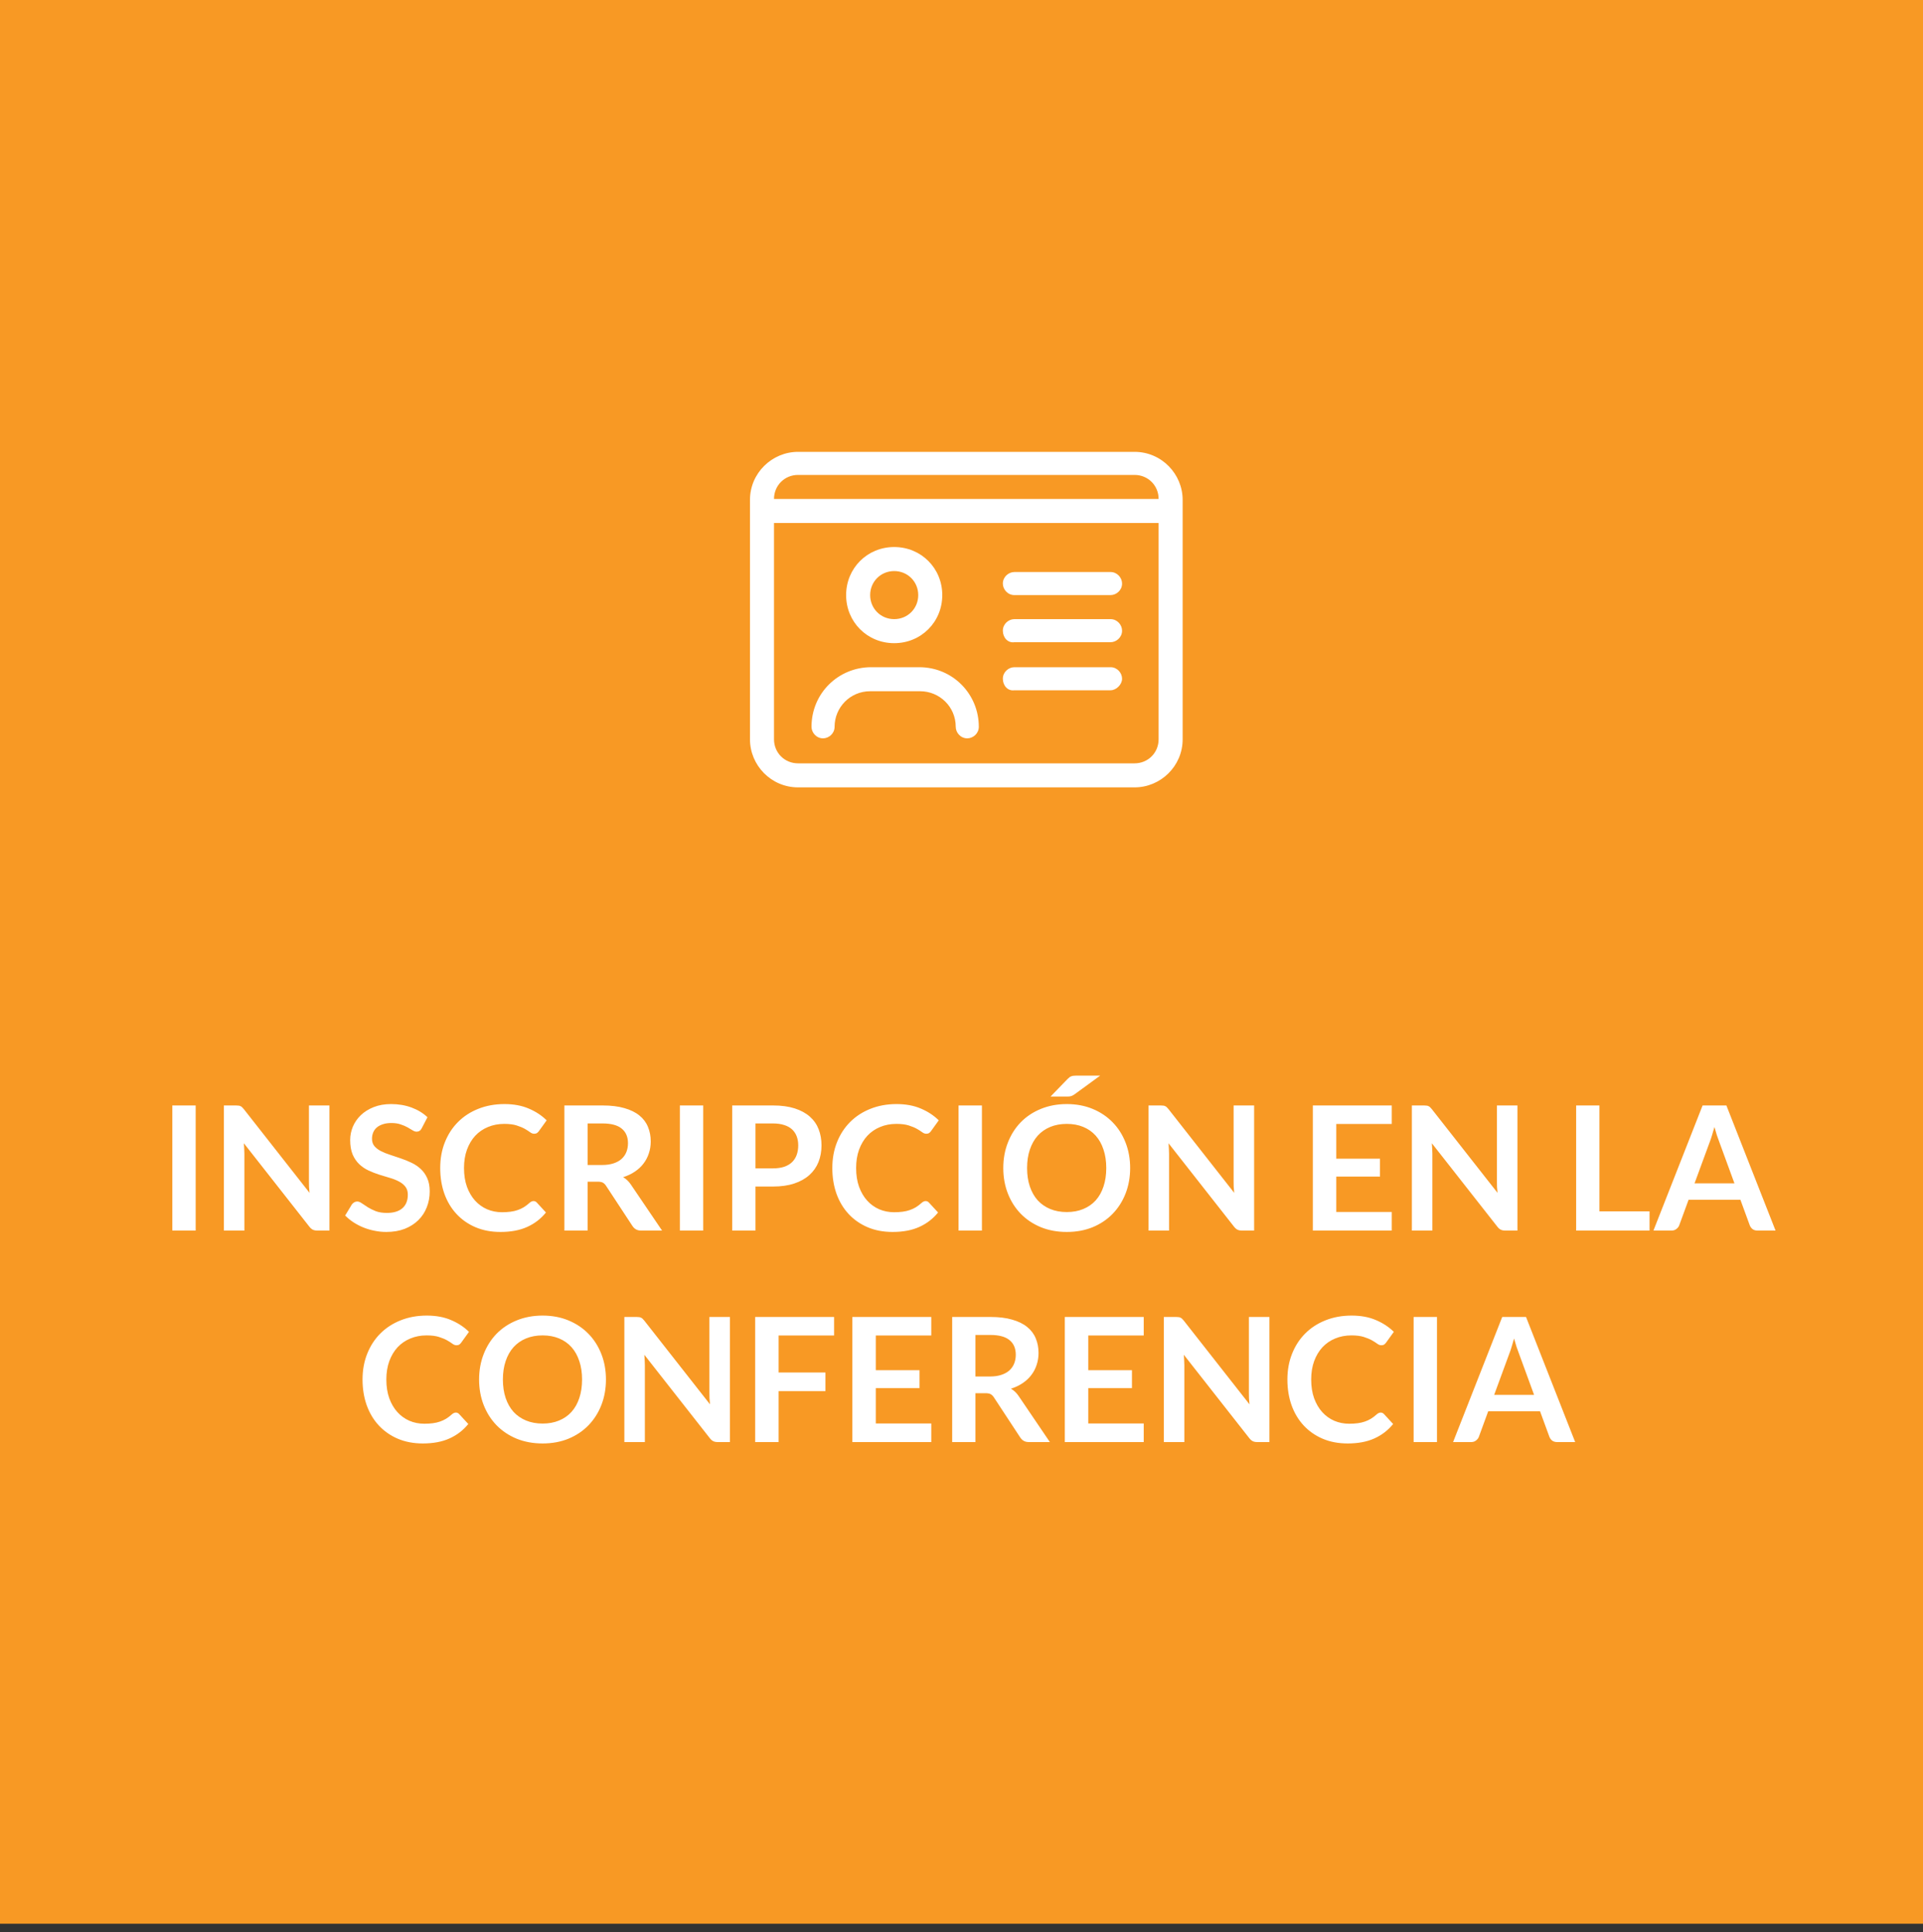
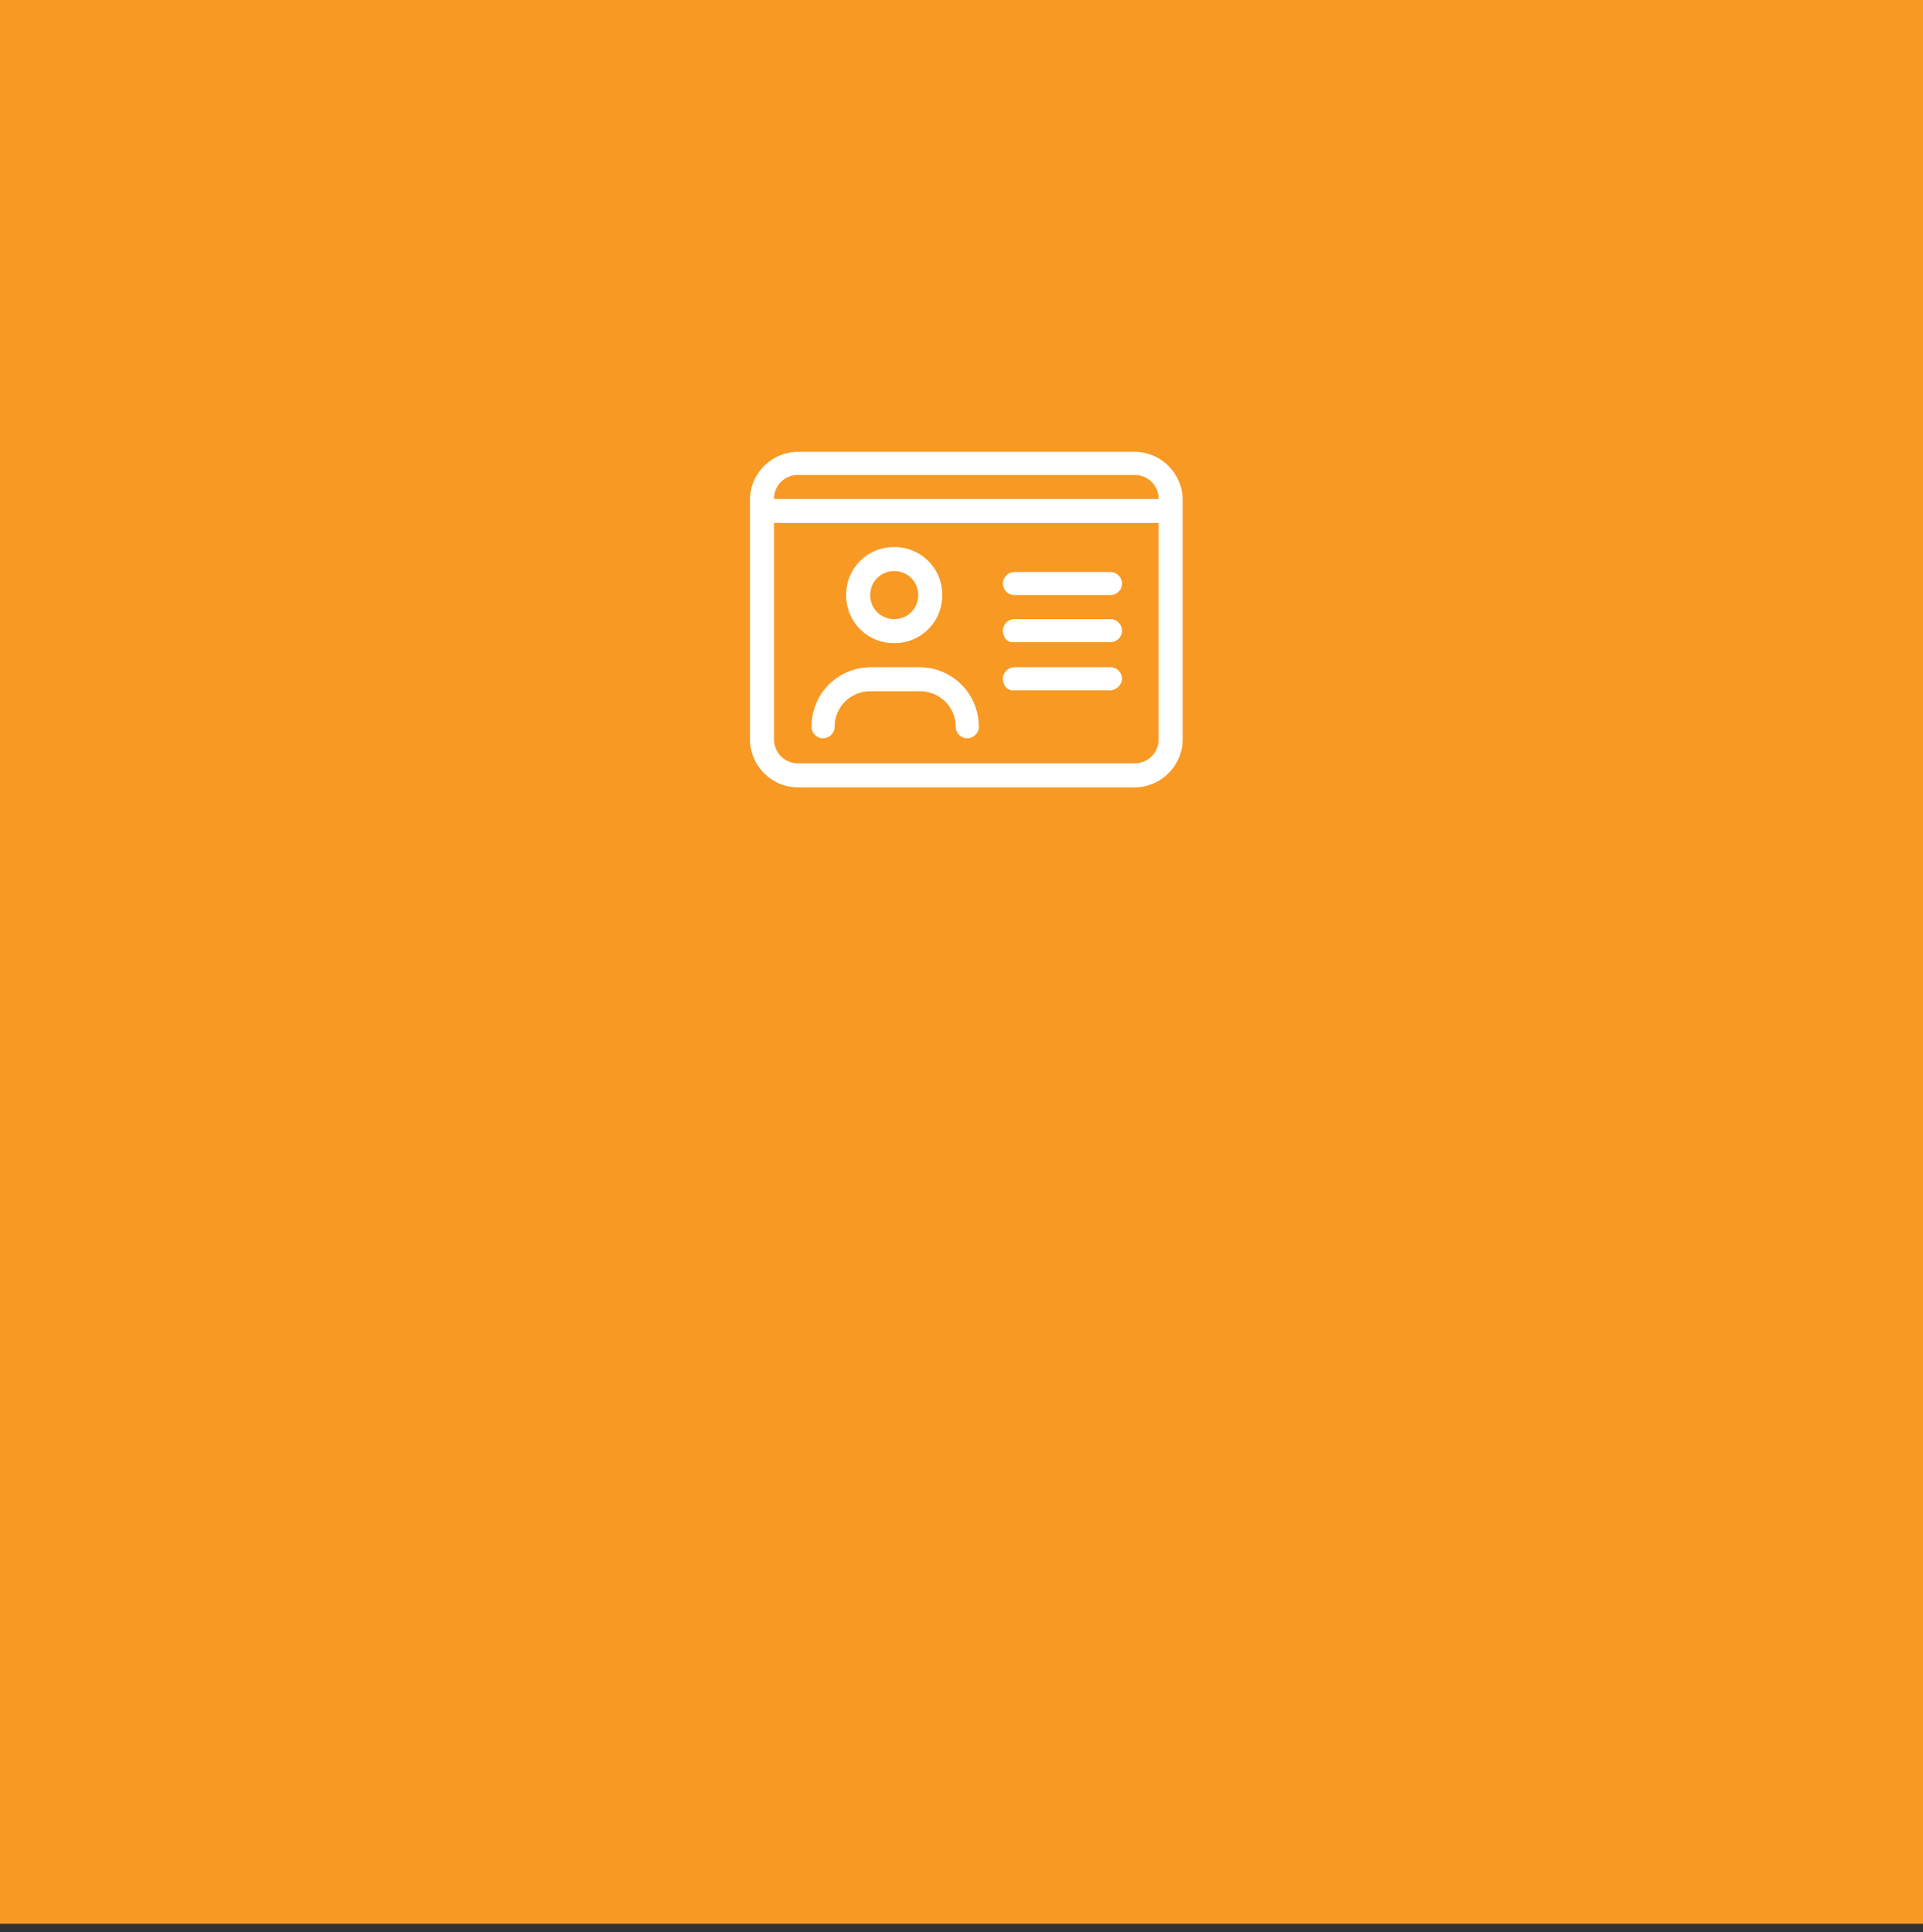
<svg xmlns="http://www.w3.org/2000/svg" width="200" height="201" viewBox="0 0 200 201" fill="none">
  <rect x="0" y="0" width="200" height="201" fill="#333333" stroke="none" />
  <rect width="200" height="200.1" fill="#F89924" />
-   <path d="M20.351 128H17.921V114.986H20.351V128ZM24.553 114.986C24.661 114.986 24.751 114.992 24.823 115.004C24.895 115.01 24.958 115.028 25.012 115.058C25.072 115.082 25.129 115.121 25.183 115.175C25.237 115.223 25.297 115.289 25.363 115.373L32.194 124.076C32.17 123.866 32.152 123.662 32.14 123.464C32.134 123.26 32.131 123.071 32.131 122.897V114.986H34.264V128H33.013C32.821 128 32.662 127.97 32.536 127.91C32.41 127.85 32.287 127.742 32.167 127.586L25.363 118.919C25.381 119.111 25.393 119.303 25.399 119.495C25.411 119.681 25.417 119.852 25.417 120.008V128H23.284V114.986H24.553ZM43.864 117.353C43.798 117.485 43.72 117.578 43.63 117.632C43.546 117.686 43.444 117.713 43.324 117.713C43.204 117.713 43.069 117.668 42.919 117.578C42.769 117.482 42.592 117.377 42.388 117.263C42.184 117.149 41.944 117.047 41.668 116.957C41.398 116.861 41.077 116.813 40.705 116.813C40.369 116.813 40.075 116.855 39.823 116.939C39.577 117.017 39.367 117.128 39.193 117.272C39.025 117.416 38.899 117.59 38.815 117.794C38.731 117.992 38.689 118.211 38.689 118.451C38.689 118.757 38.773 119.012 38.941 119.216C39.115 119.42 39.343 119.594 39.625 119.738C39.907 119.882 40.228 120.011 40.588 120.125C40.948 120.239 41.314 120.362 41.686 120.494C42.064 120.62 42.433 120.77 42.793 120.944C43.153 121.112 43.474 121.328 43.756 121.592C44.038 121.85 44.263 122.168 44.431 122.546C44.605 122.924 44.692 123.383 44.692 123.923C44.692 124.511 44.59 125.063 44.386 125.579C44.188 126.089 43.894 126.536 43.504 126.92C43.12 127.298 42.649 127.598 42.091 127.82C41.533 128.036 40.894 128.144 40.174 128.144C39.76 128.144 39.352 128.102 38.95 128.018C38.548 127.94 38.161 127.826 37.789 127.676C37.423 127.526 37.078 127.346 36.754 127.136C36.436 126.926 36.151 126.692 35.899 126.434L36.601 125.273C36.667 125.189 36.745 125.12 36.835 125.066C36.931 125.006 37.036 124.976 37.15 124.976C37.3 124.976 37.462 125.039 37.636 125.165C37.81 125.285 38.014 125.42 38.248 125.57C38.488 125.72 38.767 125.858 39.085 125.984C39.409 126.104 39.796 126.164 40.246 126.164C40.936 126.164 41.47 126.002 41.848 125.678C42.226 125.348 42.415 124.877 42.415 124.265C42.415 123.923 42.328 123.644 42.154 123.428C41.986 123.212 41.761 123.032 41.479 122.888C41.197 122.738 40.876 122.612 40.516 122.51C40.156 122.408 39.79 122.297 39.418 122.177C39.046 122.057 38.68 121.913 38.32 121.745C37.96 121.577 37.639 121.358 37.357 121.088C37.075 120.818 36.847 120.482 36.673 120.08C36.505 119.672 36.421 119.171 36.421 118.577C36.421 118.103 36.514 117.641 36.7 117.191C36.892 116.741 37.168 116.342 37.528 115.994C37.894 115.646 38.341 115.367 38.869 115.157C39.397 114.947 40 114.842 40.678 114.842C41.446 114.842 42.154 114.962 42.802 115.202C43.45 115.442 44.002 115.778 44.458 116.21L43.864 117.353ZM55.486 124.931C55.618 124.931 55.732 124.982 55.828 125.084L56.782 126.119C56.254 126.773 55.603 127.274 54.829 127.622C54.061 127.97 53.137 128.144 52.057 128.144C51.091 128.144 50.221 127.979 49.447 127.649C48.679 127.319 48.022 126.86 47.476 126.272C46.93 125.684 46.51 124.982 46.216 124.166C45.928 123.35 45.784 122.459 45.784 121.493C45.784 120.515 45.946 119.621 46.27 118.811C46.594 117.995 47.05 117.293 47.638 116.705C48.226 116.117 48.928 115.661 49.744 115.337C50.566 115.007 51.472 114.842 52.462 114.842C53.428 114.842 54.271 114.998 54.991 115.31C55.717 115.616 56.338 116.024 56.854 116.534L56.044 117.659C55.996 117.731 55.933 117.794 55.855 117.848C55.783 117.902 55.681 117.929 55.549 117.929C55.411 117.929 55.27 117.875 55.126 117.767C54.982 117.659 54.799 117.542 54.577 117.416C54.355 117.29 54.073 117.173 53.731 117.065C53.395 116.957 52.966 116.903 52.444 116.903C51.832 116.903 51.268 117.011 50.752 117.227C50.242 117.437 49.801 117.74 49.429 118.136C49.063 118.532 48.775 119.015 48.565 119.585C48.361 120.149 48.259 120.785 48.259 121.493C48.259 122.225 48.361 122.876 48.565 123.446C48.775 124.016 49.057 124.496 49.411 124.886C49.765 125.276 50.182 125.576 50.662 125.786C51.142 125.99 51.658 126.092 52.21 126.092C52.54 126.092 52.837 126.074 53.101 126.038C53.371 126.002 53.617 125.945 53.839 125.867C54.067 125.789 54.28 125.69 54.478 125.57C54.682 125.444 54.883 125.291 55.081 125.111C55.141 125.057 55.204 125.015 55.27 124.985C55.336 124.949 55.408 124.931 55.486 124.931ZM61.118 122.915V128H58.697V114.986H62.666C63.554 114.986 64.313 115.079 64.943 115.265C65.579 115.445 66.098 115.7 66.5 116.03C66.908 116.36 67.205 116.756 67.391 117.218C67.583 117.674 67.679 118.178 67.679 118.73C67.679 119.168 67.613 119.582 67.481 119.972C67.355 120.362 67.169 120.716 66.923 121.034C66.683 121.352 66.383 121.631 66.023 121.871C65.669 122.111 65.264 122.303 64.808 122.447C65.114 122.621 65.378 122.87 65.6 123.194L68.858 128H66.68C66.47 128 66.29 127.958 66.14 127.874C65.996 127.79 65.873 127.67 65.771 127.514L63.035 123.347C62.933 123.191 62.819 123.08 62.693 123.014C62.573 122.948 62.393 122.915 62.153 122.915H61.118ZM61.118 121.178H62.63C63.086 121.178 63.482 121.121 63.818 121.007C64.16 120.893 64.439 120.737 64.655 120.539C64.877 120.335 65.042 120.095 65.15 119.819C65.258 119.543 65.312 119.24 65.312 118.91C65.312 118.25 65.093 117.743 64.655 117.389C64.223 117.035 63.56 116.858 62.666 116.858H61.118V121.178ZM73.138 128H70.708V114.986H73.138V128ZM78.573 123.419V128H76.152V114.986H80.391C81.261 114.986 82.014 115.088 82.65 115.292C83.286 115.496 83.811 115.781 84.225 116.147C84.639 116.513 84.945 116.951 85.143 117.461C85.341 117.971 85.44 118.529 85.44 119.135C85.44 119.765 85.335 120.344 85.125 120.872C84.915 121.394 84.6 121.844 84.18 122.222C83.76 122.6 83.235 122.894 82.605 123.104C81.975 123.314 81.237 123.419 80.391 123.419H78.573ZM78.573 121.529H80.391C80.835 121.529 81.222 121.475 81.552 121.367C81.882 121.253 82.155 121.094 82.371 120.89C82.587 120.68 82.749 120.428 82.857 120.134C82.965 119.834 83.019 119.501 83.019 119.135C83.019 118.787 82.965 118.472 82.857 118.19C82.749 117.908 82.587 117.668 82.371 117.47C82.155 117.272 81.882 117.122 81.552 117.02C81.222 116.912 80.835 116.858 80.391 116.858H78.573V121.529ZM96.267 124.931C96.399 124.931 96.513 124.982 96.609 125.084L97.563 126.119C97.035 126.773 96.384 127.274 95.61 127.622C94.842 127.97 93.918 128.144 92.838 128.144C91.872 128.144 91.002 127.979 90.228 127.649C89.46 127.319 88.803 126.86 88.257 126.272C87.711 125.684 87.291 124.982 86.997 124.166C86.709 123.35 86.565 122.459 86.565 121.493C86.565 120.515 86.727 119.621 87.051 118.811C87.375 117.995 87.831 117.293 88.419 116.705C89.007 116.117 89.709 115.661 90.525 115.337C91.347 115.007 92.253 114.842 93.243 114.842C94.209 114.842 95.052 114.998 95.772 115.31C96.498 115.616 97.119 116.024 97.635 116.534L96.825 117.659C96.777 117.731 96.714 117.794 96.636 117.848C96.564 117.902 96.462 117.929 96.33 117.929C96.192 117.929 96.051 117.875 95.907 117.767C95.763 117.659 95.58 117.542 95.358 117.416C95.136 117.29 94.854 117.173 94.512 117.065C94.176 116.957 93.747 116.903 93.225 116.903C92.613 116.903 92.049 117.011 91.533 117.227C91.023 117.437 90.582 117.74 90.21 118.136C89.844 118.532 89.556 119.015 89.346 119.585C89.142 120.149 89.04 120.785 89.04 121.493C89.04 122.225 89.142 122.876 89.346 123.446C89.556 124.016 89.838 124.496 90.192 124.886C90.546 125.276 90.963 125.576 91.443 125.786C91.923 125.99 92.439 126.092 92.991 126.092C93.321 126.092 93.618 126.074 93.882 126.038C94.152 126.002 94.398 125.945 94.62 125.867C94.848 125.789 95.061 125.69 95.259 125.57C95.463 125.444 95.664 125.291 95.862 125.111C95.922 125.057 95.985 125.015 96.051 124.985C96.117 124.949 96.189 124.931 96.267 124.931ZM102.124 128H99.694V114.986H102.124V128ZM117.54 121.493C117.54 122.447 117.381 123.332 117.063 124.148C116.745 124.958 116.298 125.66 115.722 126.254C115.146 126.848 114.453 127.313 113.643 127.649C112.833 127.979 111.936 128.144 110.952 128.144C109.968 128.144 109.068 127.979 108.252 127.649C107.442 127.313 106.746 126.848 106.164 126.254C105.588 125.66 105.141 124.958 104.823 124.148C104.505 123.332 104.346 122.447 104.346 121.493C104.346 120.539 104.505 119.657 104.823 118.847C105.141 118.031 105.588 117.326 106.164 116.732C106.746 116.138 107.442 115.676 108.252 115.346C109.068 115.01 109.968 114.842 110.952 114.842C111.936 114.842 112.833 115.01 113.643 115.346C114.453 115.682 115.146 116.147 115.722 116.741C116.298 117.329 116.745 118.031 117.063 118.847C117.381 119.657 117.54 120.539 117.54 121.493ZM115.056 121.493C115.056 120.779 114.96 120.14 114.768 119.576C114.582 119.006 114.312 118.523 113.958 118.127C113.604 117.731 113.172 117.428 112.662 117.218C112.158 117.008 111.588 116.903 110.952 116.903C110.316 116.903 109.743 117.008 109.233 117.218C108.723 117.428 108.288 117.731 107.928 118.127C107.574 118.523 107.301 119.006 107.109 119.576C106.917 120.14 106.821 120.779 106.821 121.493C106.821 122.207 106.917 122.849 107.109 123.419C107.301 123.983 107.574 124.463 107.928 124.859C108.288 125.249 108.723 125.549 109.233 125.759C109.743 125.969 110.316 126.074 110.952 126.074C111.588 126.074 112.158 125.969 112.662 125.759C113.172 125.549 113.604 125.249 113.958 124.859C114.312 124.463 114.582 123.983 114.768 123.419C114.96 122.849 115.056 122.207 115.056 121.493ZM114.426 111.881L111.762 113.825C111.696 113.873 111.633 113.912 111.573 113.942C111.519 113.972 111.462 113.996 111.402 114.014C111.348 114.032 111.288 114.044 111.222 114.05C111.162 114.056 111.09 114.059 111.006 114.059H109.26L111.024 112.241C111.096 112.169 111.162 112.109 111.222 112.061C111.288 112.013 111.354 111.977 111.42 111.953C111.486 111.923 111.561 111.905 111.645 111.899C111.729 111.887 111.831 111.881 111.951 111.881H114.426ZM120.723 114.986C120.831 114.986 120.921 114.992 120.993 115.004C121.065 115.01 121.128 115.028 121.182 115.058C121.242 115.082 121.299 115.121 121.353 115.175C121.407 115.223 121.467 115.289 121.533 115.373L128.364 124.076C128.34 123.866 128.322 123.662 128.31 123.464C128.304 123.26 128.301 123.071 128.301 122.897V114.986H130.434V128H129.183C128.991 128 128.832 127.97 128.706 127.91C128.58 127.85 128.457 127.742 128.337 127.586L121.533 118.919C121.551 119.111 121.563 119.303 121.569 119.495C121.581 119.681 121.587 119.852 121.587 120.008V128H119.454V114.986H120.723ZM144.748 114.986V116.912H138.979V120.521H143.524V122.384H138.979V126.065H144.748V128H136.54V114.986H144.748ZM148.109 114.986C148.217 114.986 148.307 114.992 148.379 115.004C148.451 115.01 148.514 115.028 148.568 115.058C148.628 115.082 148.685 115.121 148.739 115.175C148.793 115.223 148.853 115.289 148.919 115.373L155.75 124.076C155.726 123.866 155.708 123.662 155.696 123.464C155.69 123.26 155.687 123.071 155.687 122.897V114.986H157.82V128H156.569C156.377 128 156.218 127.97 156.092 127.91C155.966 127.85 155.843 127.742 155.723 127.586L148.919 118.919C148.937 119.111 148.949 119.303 148.955 119.495C148.967 119.681 148.973 119.852 148.973 120.008V128H146.84V114.986H148.109ZM166.347 126.002H171.558V128H163.926V114.986H166.347V126.002ZM184.664 128H182.792C182.582 128 182.408 127.949 182.27 127.847C182.138 127.739 182.042 127.607 181.982 127.451L181.01 124.796H175.619L174.647 127.451C174.599 127.589 174.503 127.715 174.359 127.829C174.221 127.943 174.05 128 173.846 128H171.965L177.077 114.986H179.552L184.664 128ZM176.24 123.086H180.389L178.805 118.757C178.733 118.565 178.652 118.34 178.562 118.082C178.478 117.818 178.394 117.533 178.31 117.227C178.226 117.533 178.142 117.818 178.058 118.082C177.98 118.346 177.902 118.577 177.824 118.775L176.24 123.086ZM47.408 146.931C47.54 146.931 47.654 146.982 47.75 147.084L48.704 148.119C48.176 148.773 47.525 149.274 46.751 149.622C45.983 149.97 45.059 150.144 43.979 150.144C43.013 150.144 42.143 149.979 41.369 149.649C40.601 149.319 39.944 148.86 39.398 148.272C38.852 147.684 38.432 146.982 38.138 146.166C37.85 145.35 37.706 144.459 37.706 143.493C37.706 142.515 37.868 141.621 38.192 140.811C38.516 139.995 38.972 139.293 39.56 138.705C40.148 138.117 40.85 137.661 41.666 137.337C42.488 137.007 43.394 136.842 44.384 136.842C45.35 136.842 46.193 136.998 46.913 137.31C47.639 137.616 48.26 138.024 48.776 138.534L47.966 139.659C47.918 139.731 47.855 139.794 47.777 139.848C47.705 139.902 47.603 139.929 47.471 139.929C47.333 139.929 47.192 139.875 47.048 139.767C46.904 139.659 46.721 139.542 46.499 139.416C46.277 139.29 45.995 139.173 45.653 139.065C45.317 138.957 44.888 138.903 44.366 138.903C43.754 138.903 43.19 139.011 42.674 139.227C42.164 139.437 41.723 139.74 41.351 140.136C40.985 140.532 40.697 141.015 40.487 141.585C40.283 142.149 40.181 142.785 40.181 143.493C40.181 144.225 40.283 144.876 40.487 145.446C40.697 146.016 40.979 146.496 41.333 146.886C41.687 147.276 42.104 147.576 42.584 147.786C43.064 147.99 43.58 148.092 44.132 148.092C44.462 148.092 44.759 148.074 45.023 148.038C45.293 148.002 45.539 147.945 45.761 147.867C45.989 147.789 46.202 147.69 46.4 147.57C46.604 147.444 46.805 147.291 47.003 147.111C47.063 147.057 47.126 147.015 47.192 146.985C47.258 146.949 47.33 146.931 47.408 146.931ZM63.022 143.493C63.022 144.447 62.863 145.332 62.545 146.148C62.227 146.958 61.78 147.66 61.204 148.254C60.628 148.848 59.935 149.313 59.125 149.649C58.315 149.979 57.418 150.144 56.434 150.144C55.45 150.144 54.55 149.979 53.734 149.649C52.924 149.313 52.228 148.848 51.646 148.254C51.07 147.66 50.623 146.958 50.305 146.148C49.987 145.332 49.828 144.447 49.828 143.493C49.828 142.539 49.987 141.657 50.305 140.847C50.623 140.031 51.07 139.326 51.646 138.732C52.228 138.138 52.924 137.676 53.734 137.346C54.55 137.01 55.45 136.842 56.434 136.842C57.418 136.842 58.315 137.01 59.125 137.346C59.935 137.682 60.628 138.147 61.204 138.741C61.78 139.329 62.227 140.031 62.545 140.847C62.863 141.657 63.022 142.539 63.022 143.493ZM60.538 143.493C60.538 142.779 60.442 142.14 60.25 141.576C60.064 141.006 59.794 140.523 59.44 140.127C59.086 139.731 58.654 139.428 58.144 139.218C57.64 139.008 57.07 138.903 56.434 138.903C55.798 138.903 55.225 139.008 54.715 139.218C54.205 139.428 53.77 139.731 53.41 140.127C53.056 140.523 52.783 141.006 52.591 141.576C52.399 142.14 52.303 142.779 52.303 143.493C52.303 144.207 52.399 144.849 52.591 145.419C52.783 145.983 53.056 146.463 53.41 146.859C53.77 147.249 54.205 147.549 54.715 147.759C55.225 147.969 55.798 148.074 56.434 148.074C57.07 148.074 57.64 147.969 58.144 147.759C58.654 147.549 59.086 147.249 59.44 146.859C59.794 146.463 60.064 145.983 60.25 145.419C60.442 144.849 60.538 144.207 60.538 143.493ZM66.204 136.986C66.312 136.986 66.402 136.992 66.474 137.004C66.546 137.01 66.609 137.028 66.663 137.058C66.723 137.082 66.78 137.121 66.834 137.175C66.888 137.223 66.948 137.289 67.014 137.373L73.845 146.076C73.821 145.866 73.803 145.662 73.791 145.464C73.785 145.26 73.782 145.071 73.782 144.897V136.986H75.915V150H74.664C74.472 150 74.313 149.97 74.187 149.91C74.061 149.85 73.938 149.742 73.818 149.586L67.014 140.919C67.032 141.111 67.044 141.303 67.05 141.495C67.062 141.681 67.068 141.852 67.068 142.008V150H64.935V136.986H66.204ZM86.749 136.986V138.912H80.98V142.764H85.849V144.699H80.98V150H78.541V136.986H86.749ZM96.856 136.986V138.912H91.087V142.521H95.632V144.384H91.087V148.065H96.856V150H88.648V136.986H96.856ZM101.451 144.915V150H99.03V136.986H102.999C103.887 136.986 104.646 137.079 105.276 137.265C105.912 137.445 106.431 137.7 106.833 138.03C107.241 138.36 107.538 138.756 107.724 139.218C107.916 139.674 108.012 140.178 108.012 140.73C108.012 141.168 107.946 141.582 107.814 141.972C107.688 142.362 107.502 142.716 107.256 143.034C107.016 143.352 106.716 143.631 106.356 143.871C106.002 144.111 105.597 144.303 105.141 144.447C105.447 144.621 105.711 144.87 105.933 145.194L109.191 150H107.013C106.803 150 106.623 149.958 106.473 149.874C106.329 149.79 106.206 149.67 106.104 149.514L103.368 145.347C103.266 145.191 103.152 145.08 103.026 145.014C102.906 144.948 102.726 144.915 102.486 144.915H101.451ZM101.451 143.178H102.963C103.419 143.178 103.815 143.121 104.151 143.007C104.493 142.893 104.772 142.737 104.988 142.539C105.21 142.335 105.375 142.095 105.483 141.819C105.591 141.543 105.645 141.24 105.645 140.91C105.645 140.25 105.426 139.743 104.988 139.389C104.556 139.035 103.893 138.858 102.999 138.858H101.451V143.178ZM118.952 136.986V138.912H113.183V142.521H117.728V144.384H113.183V148.065H118.952V150H110.744V136.986H118.952ZM122.313 136.986C122.421 136.986 122.511 136.992 122.583 137.004C122.655 137.01 122.718 137.028 122.772 137.058C122.832 137.082 122.889 137.121 122.943 137.175C122.997 137.223 123.057 137.289 123.123 137.373L129.954 146.076C129.93 145.866 129.912 145.662 129.9 145.464C129.894 145.26 129.891 145.071 129.891 144.897V136.986H132.024V150H130.773C130.581 150 130.422 149.97 130.296 149.91C130.17 149.85 130.047 149.742 129.927 149.586L123.123 140.919C123.141 141.111 123.153 141.303 123.159 141.495C123.171 141.681 123.177 141.852 123.177 142.008V150H121.044V136.986H122.313ZM143.596 146.931C143.728 146.931 143.842 146.982 143.938 147.084L144.892 148.119C144.364 148.773 143.713 149.274 142.939 149.622C142.171 149.97 141.247 150.144 140.167 150.144C139.201 150.144 138.331 149.979 137.557 149.649C136.789 149.319 136.132 148.86 135.586 148.272C135.04 147.684 134.62 146.982 134.326 146.166C134.038 145.35 133.894 144.459 133.894 143.493C133.894 142.515 134.056 141.621 134.38 140.811C134.704 139.995 135.16 139.293 135.748 138.705C136.336 138.117 137.038 137.661 137.854 137.337C138.676 137.007 139.582 136.842 140.572 136.842C141.538 136.842 142.381 136.998 143.101 137.31C143.827 137.616 144.448 138.024 144.964 138.534L144.154 139.659C144.106 139.731 144.043 139.794 143.965 139.848C143.893 139.902 143.791 139.929 143.659 139.929C143.521 139.929 143.38 139.875 143.236 139.767C143.092 139.659 142.909 139.542 142.687 139.416C142.465 139.29 142.183 139.173 141.841 139.065C141.505 138.957 141.076 138.903 140.554 138.903C139.942 138.903 139.378 139.011 138.862 139.227C138.352 139.437 137.911 139.74 137.539 140.136C137.173 140.532 136.885 141.015 136.675 141.585C136.471 142.149 136.369 142.785 136.369 143.493C136.369 144.225 136.471 144.876 136.675 145.446C136.885 146.016 137.167 146.496 137.521 146.886C137.875 147.276 138.292 147.576 138.772 147.786C139.252 147.99 139.768 148.092 140.32 148.092C140.65 148.092 140.947 148.074 141.211 148.038C141.481 148.002 141.727 147.945 141.949 147.867C142.177 147.789 142.39 147.69 142.588 147.57C142.792 147.444 142.993 147.291 143.191 147.111C143.251 147.057 143.314 147.015 143.38 146.985C143.446 146.949 143.518 146.931 143.596 146.931ZM149.453 150H147.023V136.986H149.453V150ZM163.825 150H161.953C161.743 150 161.569 149.949 161.431 149.847C161.299 149.739 161.203 149.607 161.143 149.451L160.171 146.796H154.78L153.808 149.451C153.76 149.589 153.664 149.715 153.52 149.829C153.382 149.943 153.211 150 153.007 150H151.126L156.238 136.986H158.713L163.825 150ZM155.401 145.086H159.55L157.966 140.757C157.894 140.565 157.813 140.34 157.723 140.082C157.639 139.818 157.555 139.533 157.471 139.227C157.387 139.533 157.303 139.818 157.219 140.082C157.141 140.346 157.063 140.577 156.985 140.775L155.401 145.086Z" fill="white" />
  <path d="M83 49.4C81.6 49.4 80.5 50.5 80.5 51.9H120.5C120.5 50.5 119.4 49.4 118 49.4H83ZM78 53.2V52C78 49.2 80.3 47 83 47H118C120.8 47 123 49.3 123 52V53.2V76.9C123 79.7 120.7 81.9 118 81.9H83C80.2 81.9 78 79.6 78 76.9V53.2ZM120.5 54.4H80.5V76.9C80.5 78.3 81.6 79.4 83 79.4H118C119.4 79.4 120.5 78.3 120.5 76.9V54.4ZM93 64.4C94.4 64.4 95.5 63.3 95.5 61.9C95.5 60.5 94.4 59.4 93 59.4C91.6 59.4 90.5 60.5 90.5 61.9C90.5 63.3 91.6 64.4 93 64.4ZM93 56.9C95.8 56.9 98 59.1 98 61.9C98 64.7 95.8 66.9 93 66.9C90.2 66.9 88 64.7 88 61.9C88 59.1 90.2 56.9 93 56.9ZM90.5 71.9C88.4 71.9 86.8 73.6 86.8 75.6C86.8 76.3 86.2 76.8 85.6 76.8C84.9 76.8 84.4 76.2 84.4 75.6C84.4 72.1 87.2 69.4 90.6 69.4H95.6C99.1 69.4 101.8 72.2 101.8 75.6C101.8 76.3 101.2 76.8 100.6 76.8C99.9 76.8 99.4 76.2 99.4 75.6C99.4 73.5 97.7 71.9 95.7 71.9H90.5ZM104.3 60.7C104.3 60 104.9 59.5 105.5 59.5H115.5C116.2 59.5 116.7 60.1 116.7 60.7C116.7 61.4 116.1 61.9 115.5 61.9H105.5C104.8 61.9 104.3 61.3 104.3 60.7ZM104.3 65.6C104.3 64.9 104.9 64.4 105.5 64.4H115.5C116.2 64.4 116.7 65 116.7 65.6C116.7 66.3 116.1 66.8 115.5 66.8H105.5C104.8 66.9 104.3 66.3 104.3 65.6ZM104.3 70.6C104.3 69.9 104.9 69.4 105.5 69.4H115.5C116.2 69.4 116.7 70 116.7 70.6C116.7 71.2 116.1 71.8 115.5 71.8H105.5C104.8 71.9 104.3 71.3 104.3 70.6Z" fill="white" />
</svg>